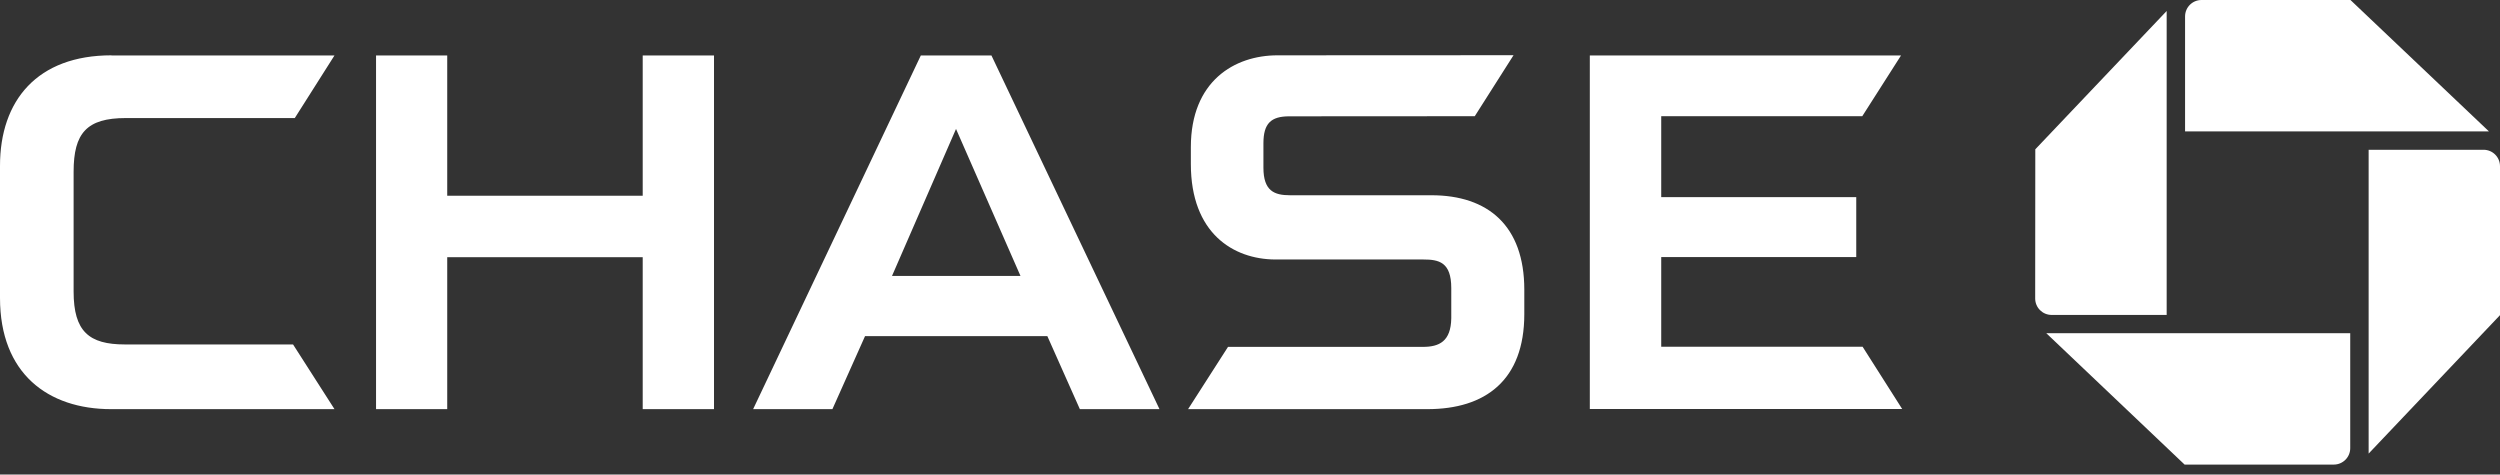
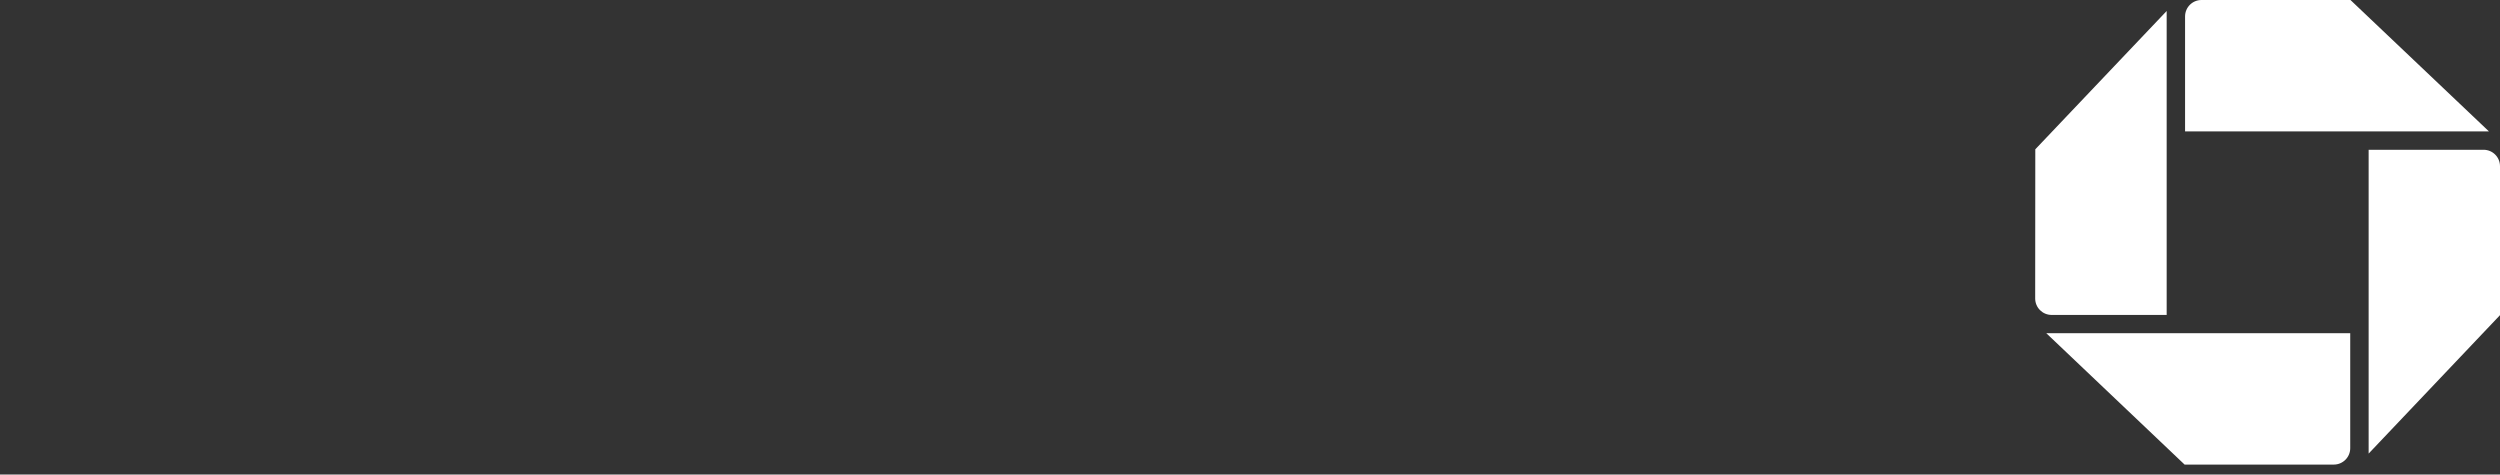
<svg xmlns="http://www.w3.org/2000/svg" width="216" height="41" viewBox="0 0 216 41" fill="none">
  <rect x="0" y="0" width="216" height="41" fill="#333333" stroke="none" />
  <g clip-path="url(#clip0_202_321)">
    <path fill-rule="evenodd" clip-rule="evenodd" d="M188.79 1.42C188.79 0.63 189.43 0 190.21 0H203.08L215.04 11.35H188.79V1.42ZM214.58 12.94C215.37 12.94 216 13.58 216 14.36V27.23L204.65 39.19V12.94H214.58ZM201.64 40.14C202.42 40.14 203.06 39.51 203.06 38.72V28.79H176.8L188.75 40.14H201.64ZM177.26 27.21C176.47 27.21 175.84 26.57 175.84 25.79L175.85 12.9L187.2 0.95V27.21H177.26Z" fill="white" />
-     <path fill-rule="evenodd" clip-rule="evenodd" d="M110.37 4.78C106.67 4.78 102.89 7 102.89 12.71V14.18C102.89 20.13 106.53 22.4 110.18 22.42H122.98C124.31 22.42 125.39 22.64 125.39 24.89V27.49C125.36 29.5 124.35 29.97 122.94 29.97H106.1L102.65 35.35H123.33C128.32 35.35 131.7 32.87 131.7 27.14V25.03C131.7 19.49 128.55 16.87 123.68 16.87H111.46C110.1 16.87 109.16 16.5 109.16 14.49V12.38C109.16 10.67 109.81 10.05 111.39 10.05L127.42 10.04L130.77 4.77L110.37 4.78ZM137.36 4.79V35.34H164.35L160.93 29.96H143.53V22.21H160.38V17.03H143.53V10.04H160.9L164.25 4.79H137.36ZM65.07 35.35L79.56 4.79H85.66L100.18 35.35H93.3L90.49 29.04H74.74L71.92 35.35H65.07ZM88.17 23.84L82.6 11.14L77.07 23.84H88.17ZM55.53 4.79V16.91H38.64V4.79H32.49V35.35H38.64V22.22H55.53V35.35H61.69V4.79H55.53ZM0 14.33C0 8.67 3.23 4.78 9.63 4.78V4.79H28.9L25.47 10.2H10.87C7.49 10.2 6.36 11.5 6.36 14.84V25.19C6.36 28.65 7.7 29.76 10.79 29.76H25.32L28.9 35.35H9.6C4.16 35.35 0 32.29 0 25.74V14.33Z" fill="white" />
  </g>
  <defs>
    <clipPath id="clip0_202_321">
      <rect width="216" height="40.14" fill="white" />
    </clipPath>
  </defs>
</svg>